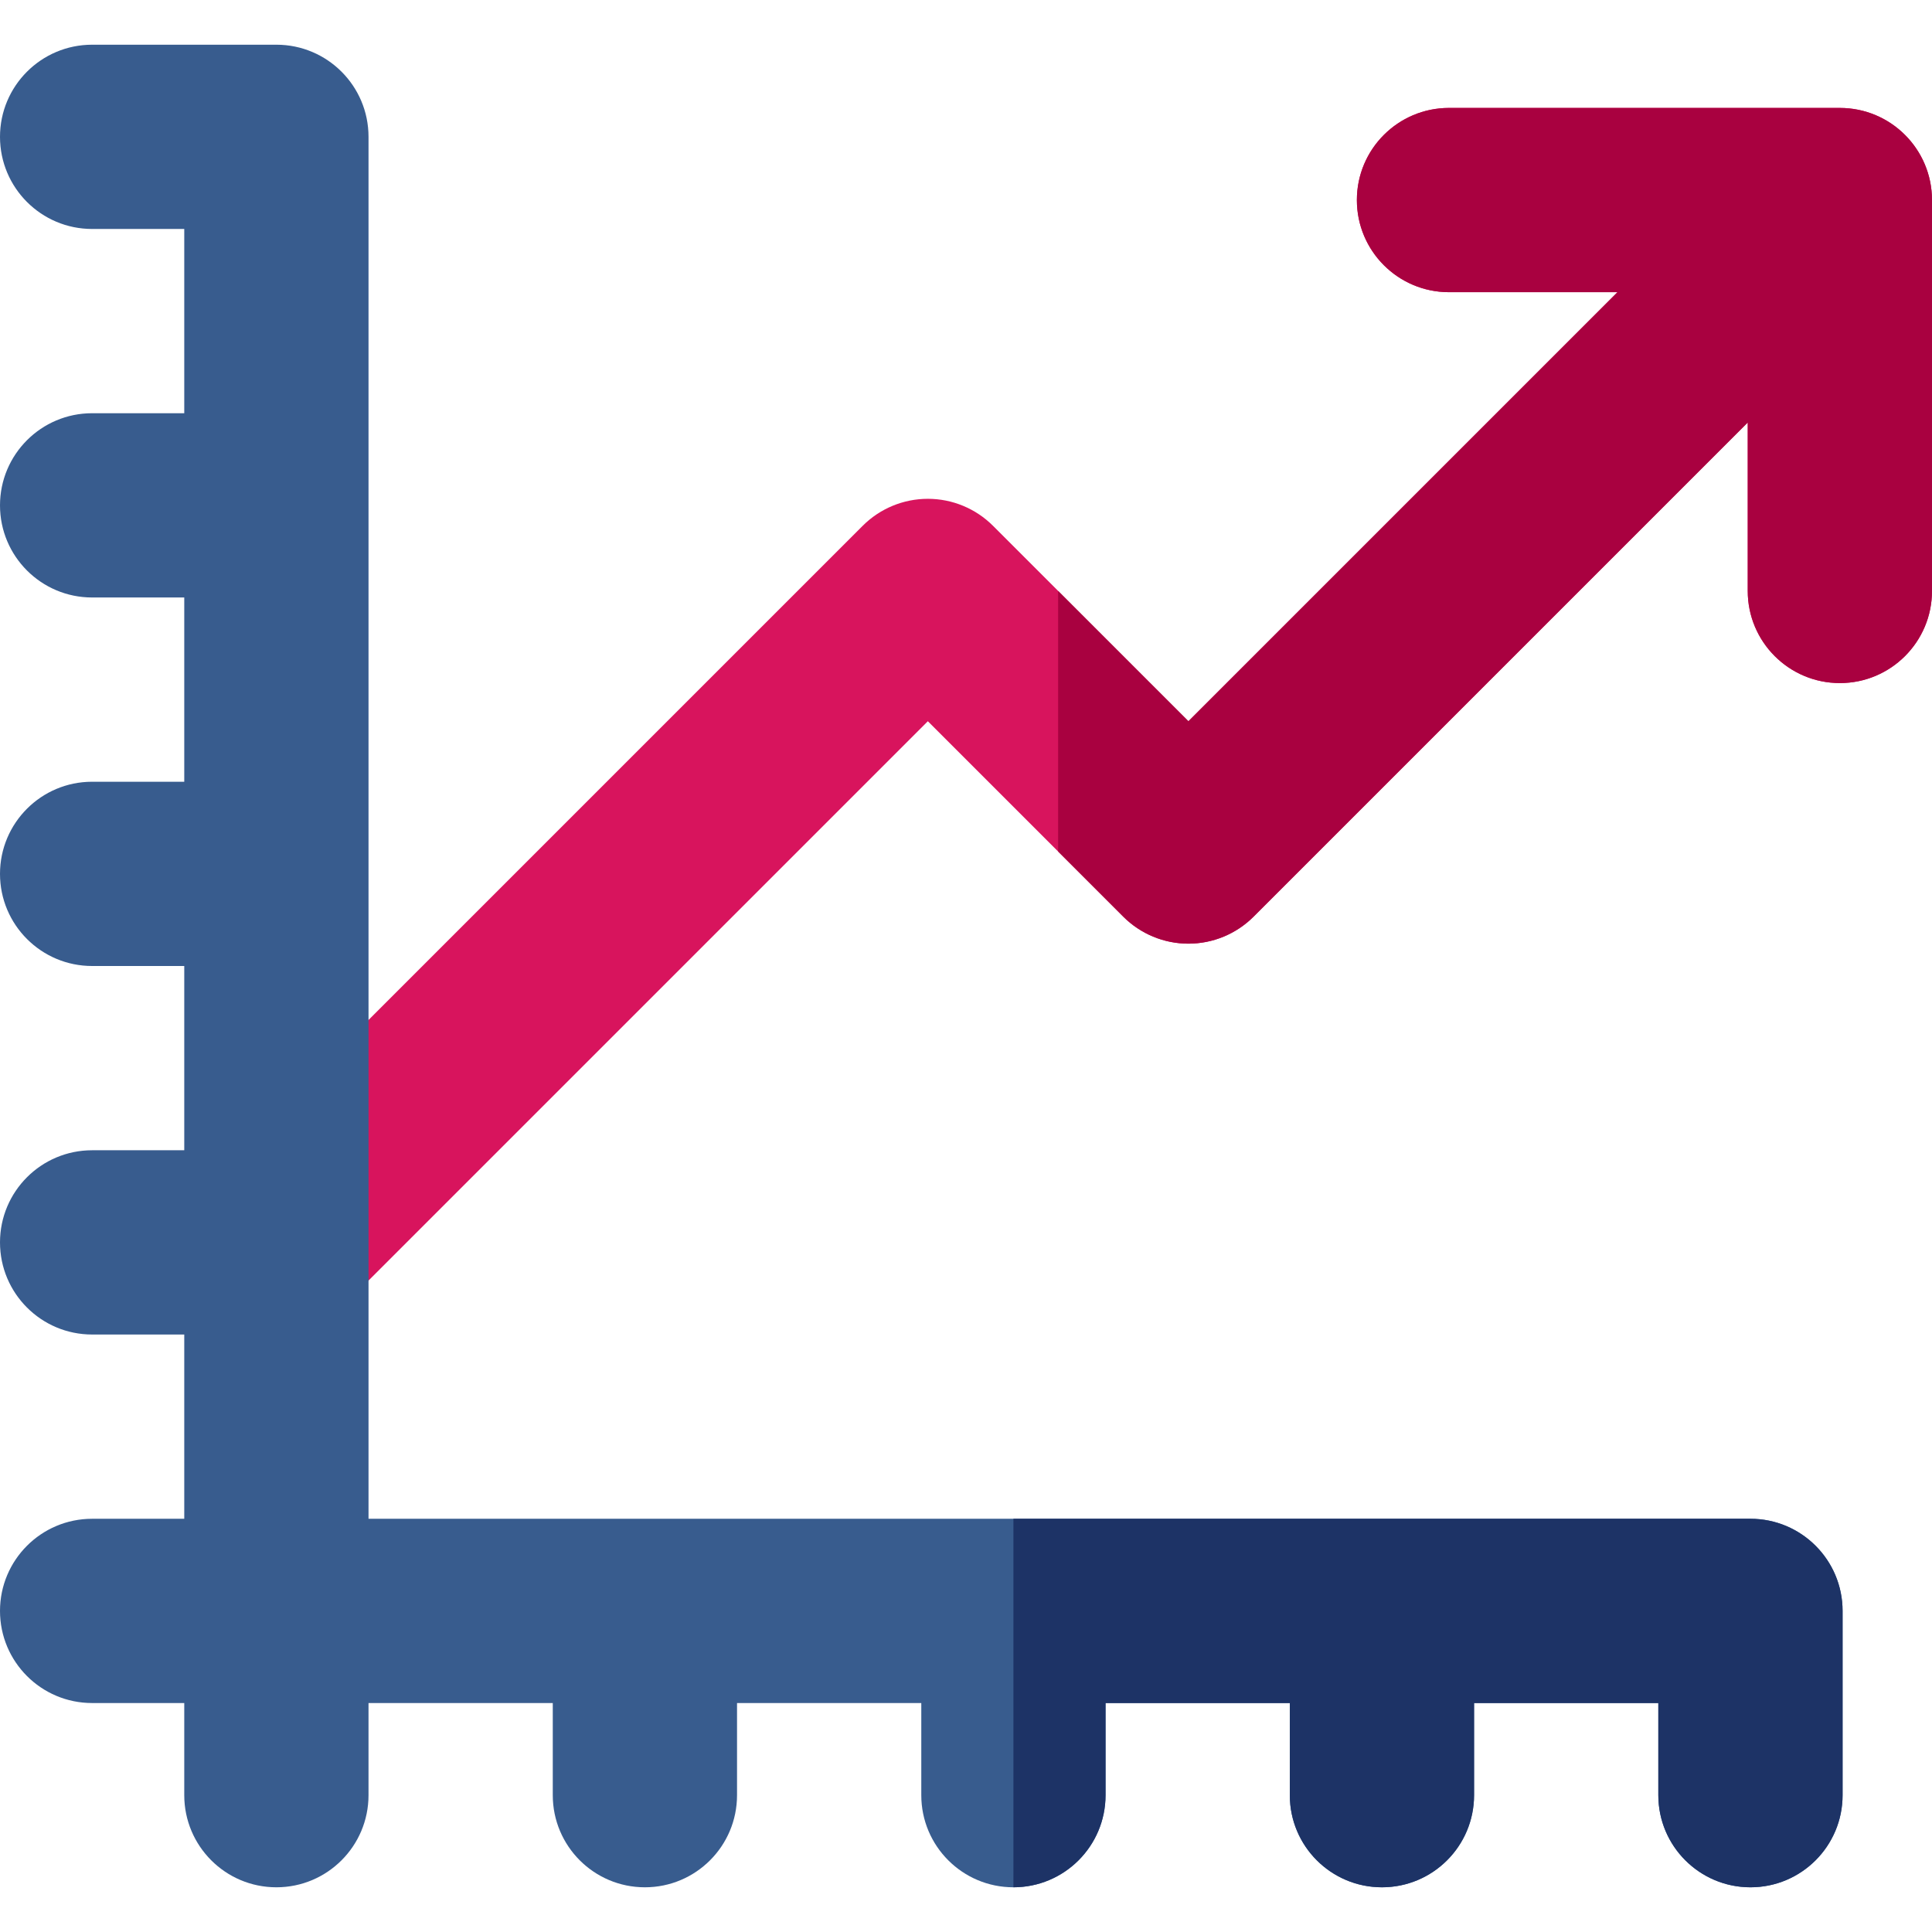
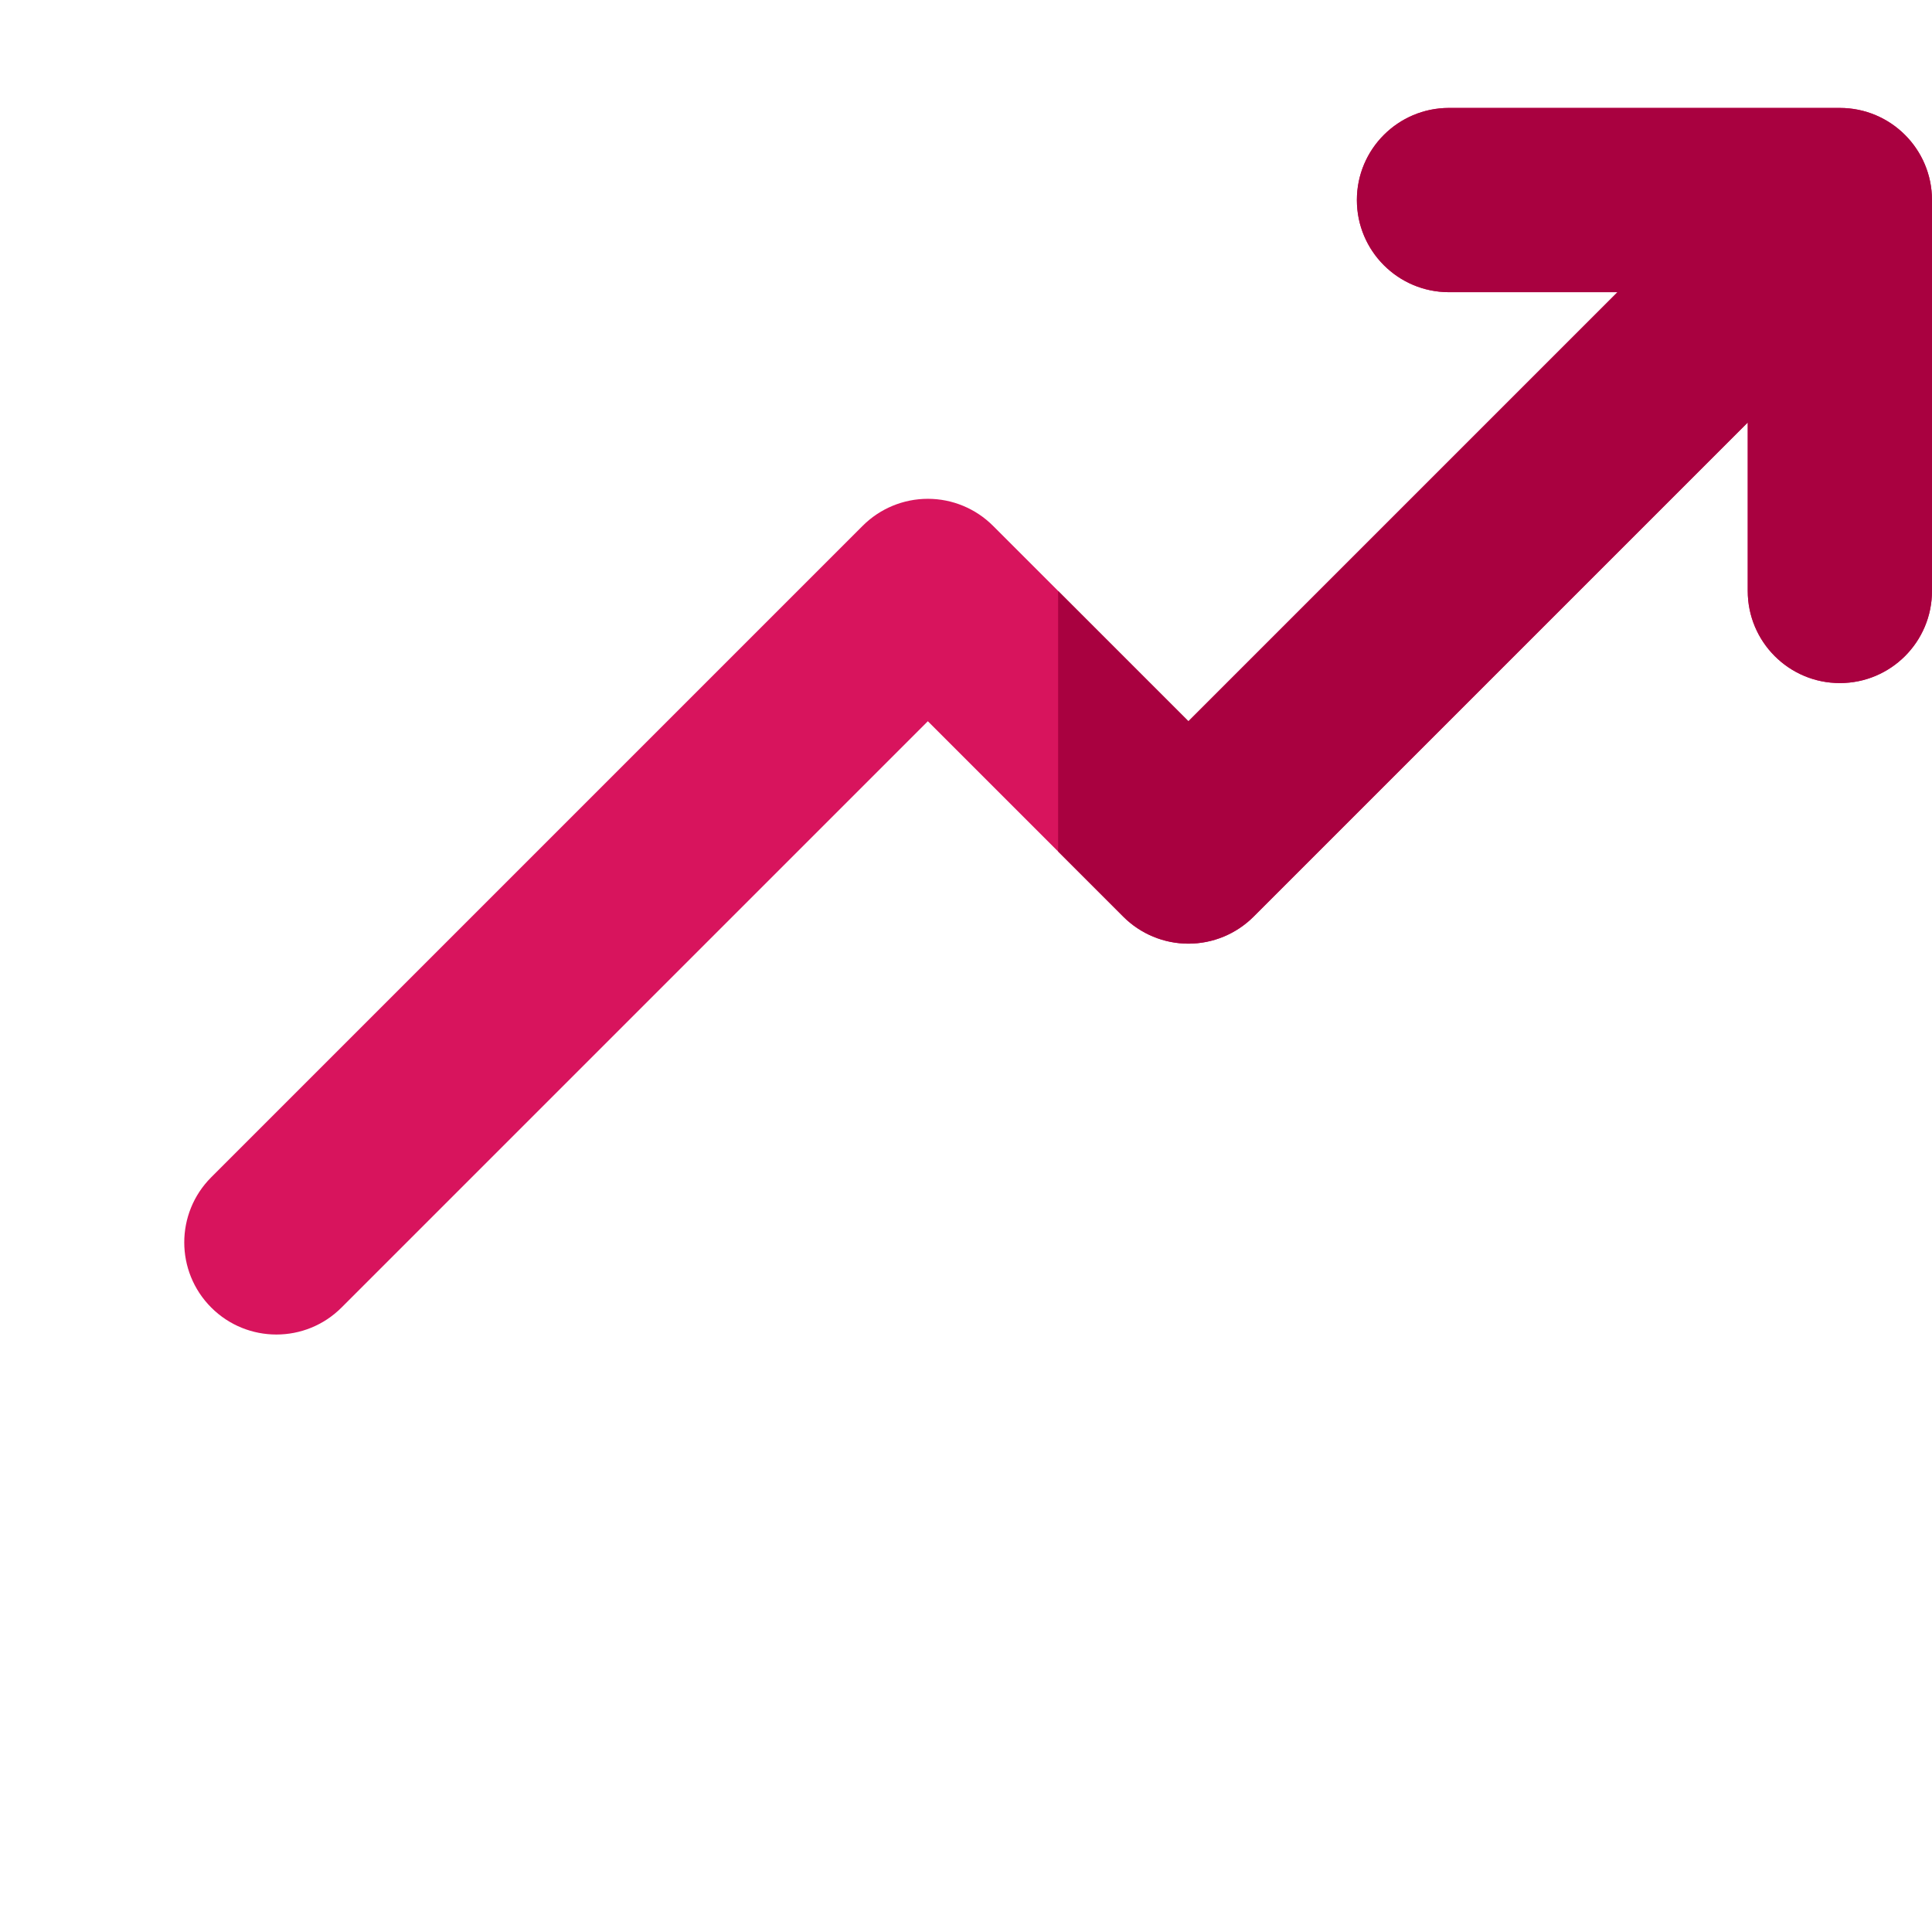
<svg xmlns="http://www.w3.org/2000/svg" height="30px" width="30px" version="1.1" viewBox="0 0 511.998 511.998" xml:space="preserve">
  <path style="fill:#D8145D;" d="M487.585,28.605l-103.587-0.003c-13.482,0-24.415,10.931-24.415,24.415 c0,13.485,10.931,24.415,24.415,24.415l44.645,0.002l-113.7,113.7l-51.791-51.793c-4.579-4.579-10.788-7.152-17.265-7.152 c-6.477,0-12.686,2.573-17.263,7.152L55.982,311.983c-9.535,9.533-9.535,24.993,0,34.528c4.767,4.769,11.014,7.15,17.263,7.15 s12.497-2.381,17.263-7.15l155.378-155.378l51.791,51.791c4.579,4.579,10.788,7.154,17.263,7.154c6.477,0,12.686-2.575,17.263-7.15 l130.963-130.961v44.639c0,13.484,10.931,24.415,24.415,24.415c13.484,0,24.415-10.931,24.415-24.415V53.02 C512,39.535,501.069,28.605,487.585,28.605z" />
-   <path style="fill:#385C8E;" d="M463.888,402.49H97.661V36.263c0-13.482-10.931-24.415-24.415-24.415h-48.83 C10.931,11.848,0,22.781,0,36.263c0,13.484,10.931,24.415,24.415,24.415H48.83v48.83H24.415C10.931,109.508,0,120.441,0,133.924 c0,13.484,10.931,24.415,24.415,24.415H48.83v48.83H24.415C10.931,207.169,0,218.102,0,231.584 c0,13.485,10.931,24.415,24.415,24.415H48.83v48.83H24.415C10.931,304.829,0,315.763,0,329.245 c0,13.485,10.931,24.415,24.415,24.415H48.83v48.83H24.415C10.931,402.49,0,413.423,0,426.905c0,13.485,10.931,24.415,24.415,24.415 H48.83v24.415c0,13.485,10.931,24.415,24.415,24.415s24.415-10.93,24.415-24.415V451.32h48.83v24.415 c0,13.485,10.931,24.415,24.415,24.415s24.415-10.93,24.415-24.415V451.32h48.83v24.415c0,13.485,10.931,24.415,24.415,24.415 c13.484,0,24.415-10.93,24.415-24.415V451.32h48.83v24.415c0,13.485,10.931,24.415,24.415,24.415s24.415-10.93,24.415-24.415V451.32 h48.83v24.415c0,13.485,10.931,24.415,24.415,24.415c13.484,0,24.415-10.93,24.415-24.415v-48.83 C488.303,413.423,477.371,402.49,463.888,402.49z" />
  <path style="fill:#A90140;" d="M487.585,28.605l-103.587-0.003c-13.482,0-24.415,10.931-24.415,24.415 c0,13.485,10.931,24.415,24.415,24.415l44.645,0.002l-113.7,113.7l-34.528-34.529v69.057l17.263,17.263 c4.579,4.579,10.788,7.154,17.263,7.154c6.477,0,12.686-2.575,17.263-7.15l130.963-130.961v44.639 c0,13.484,10.931,24.415,24.415,24.415c13.484,0,24.415-10.931,24.415-24.415V53.02C512,39.535,501.069,28.605,487.585,28.605z" />
-   <path style="fill:#1D3366;" d="M463.888,402.49H268.566v97.66c13.484,0,24.415-10.93,24.415-24.415V451.32h48.83v24.415 c0,13.485,10.931,24.415,24.415,24.415s24.415-10.93,24.415-24.415V451.32h48.83v24.415c0,13.485,10.931,24.415,24.415,24.415 c13.484,0,24.415-10.93,24.415-24.415v-48.83C488.303,413.423,477.371,402.49,463.888,402.49z" />
</svg>